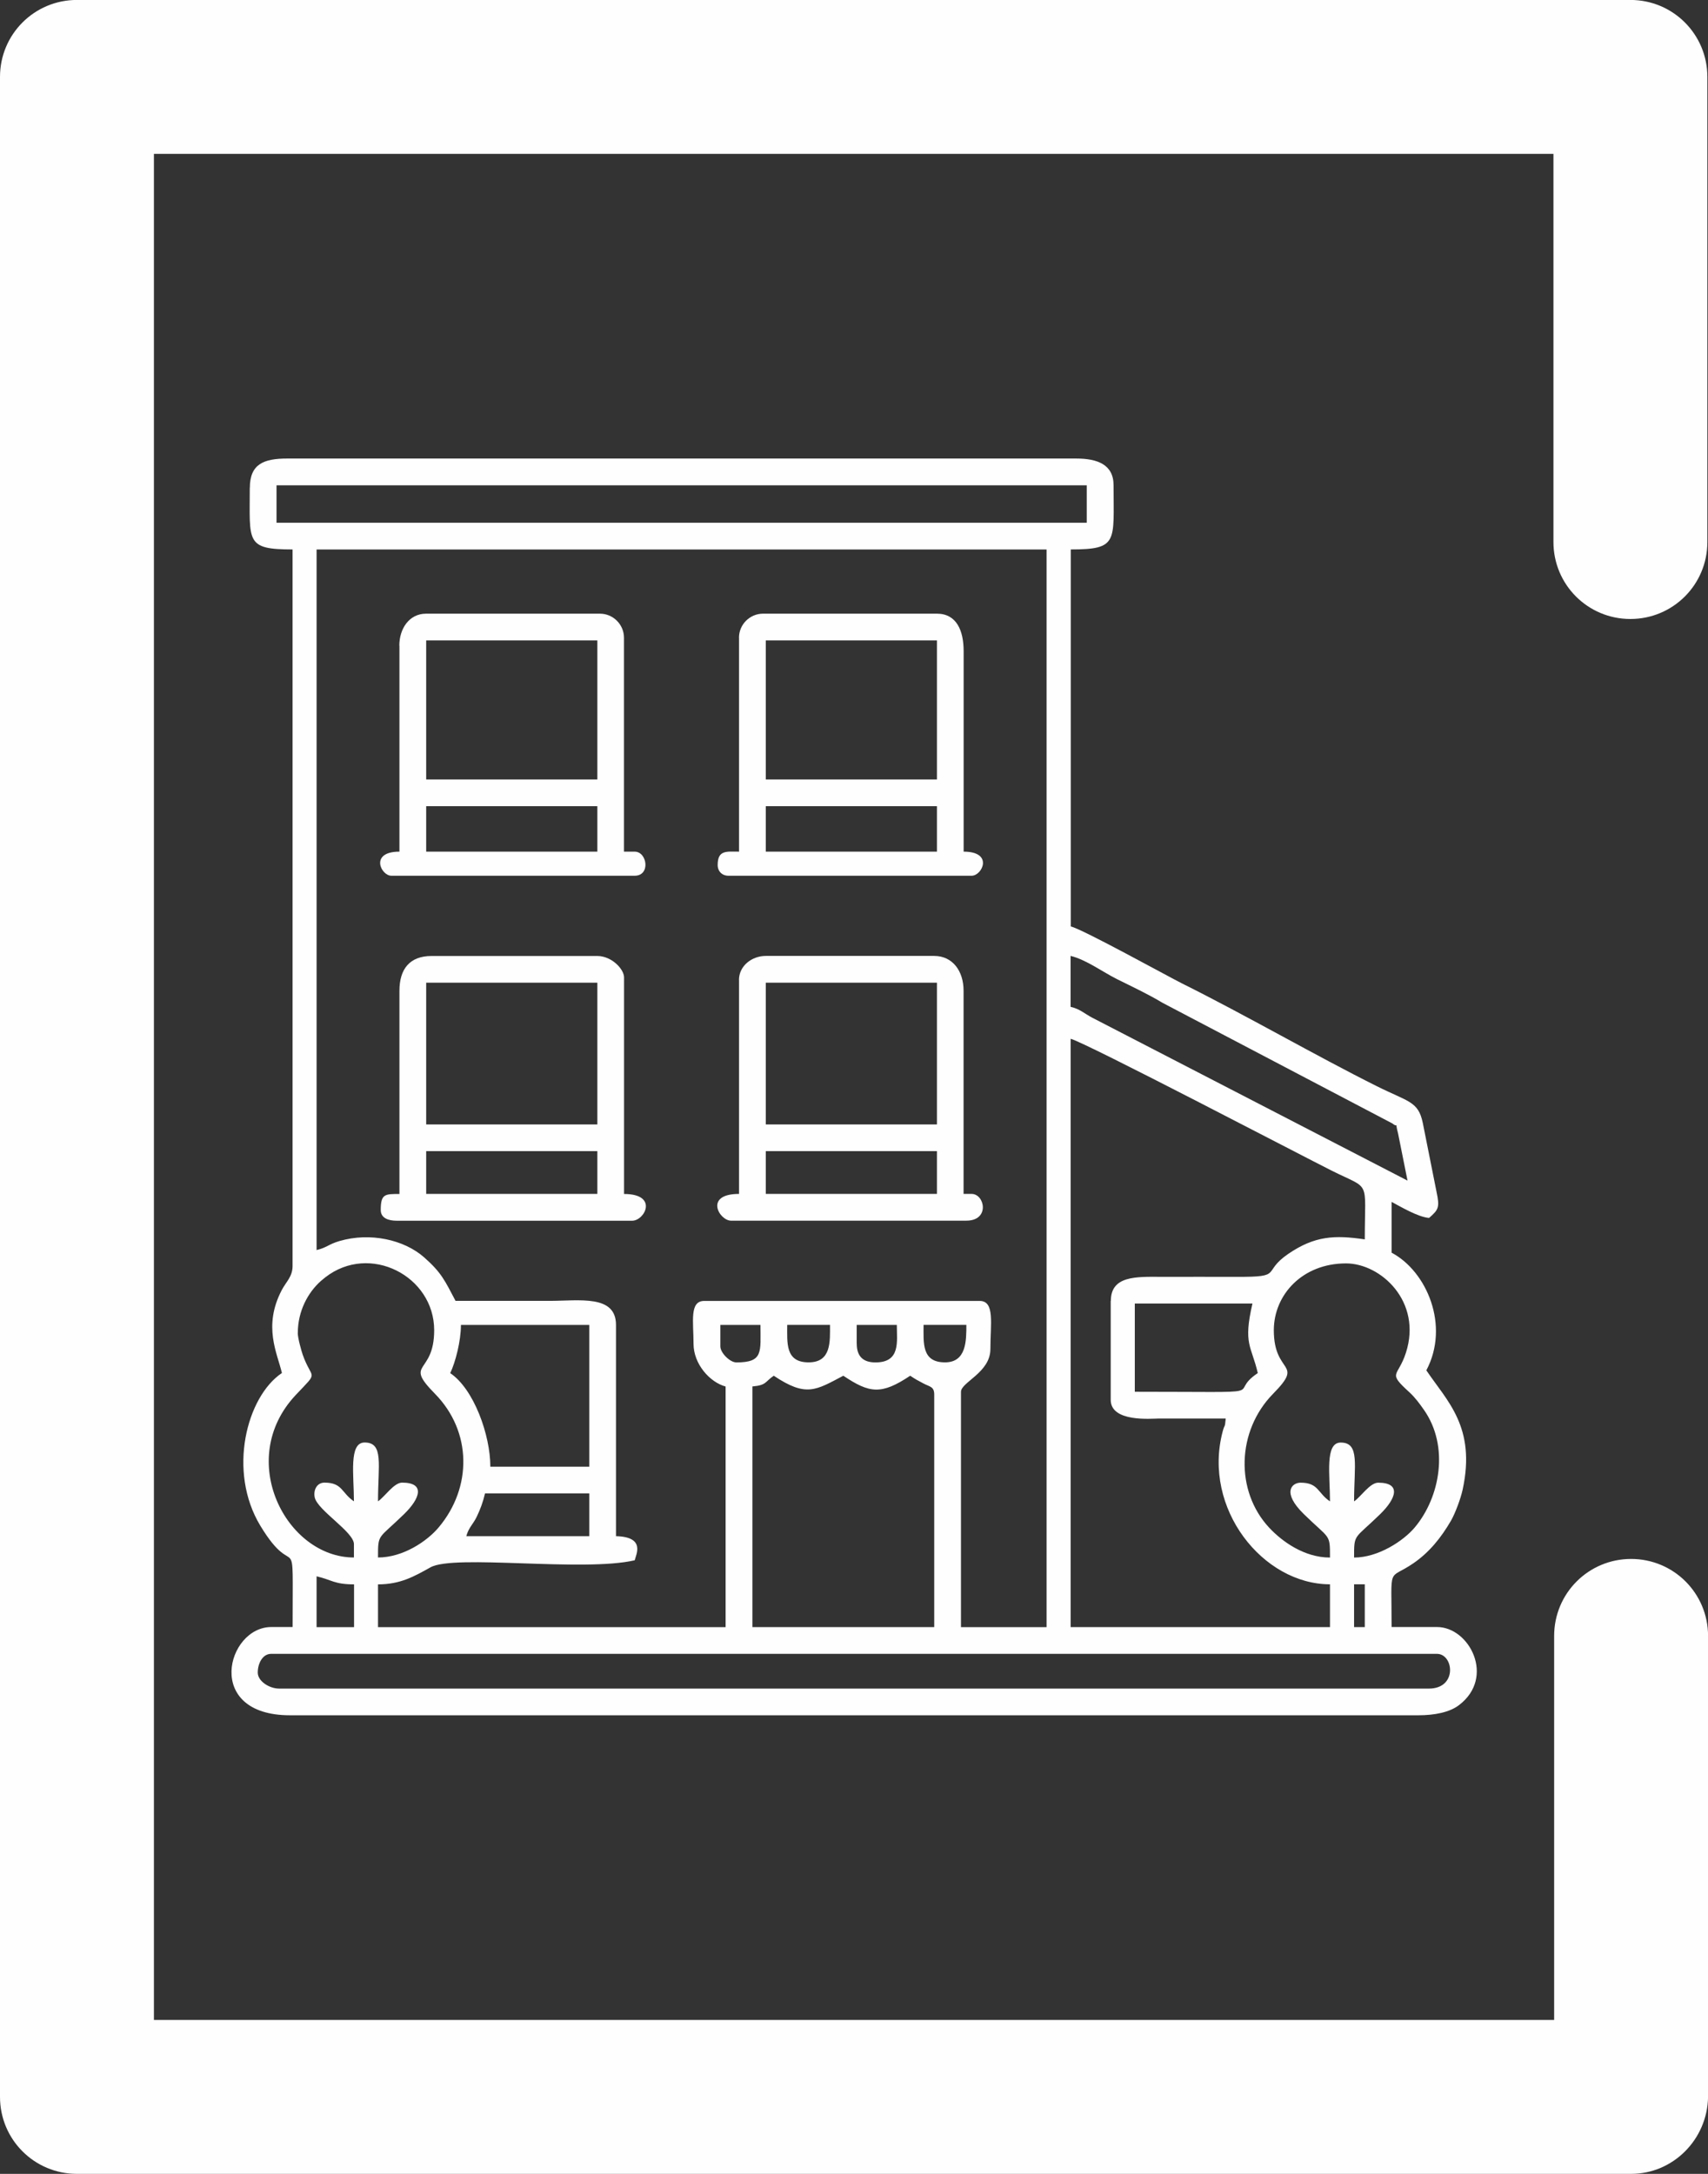
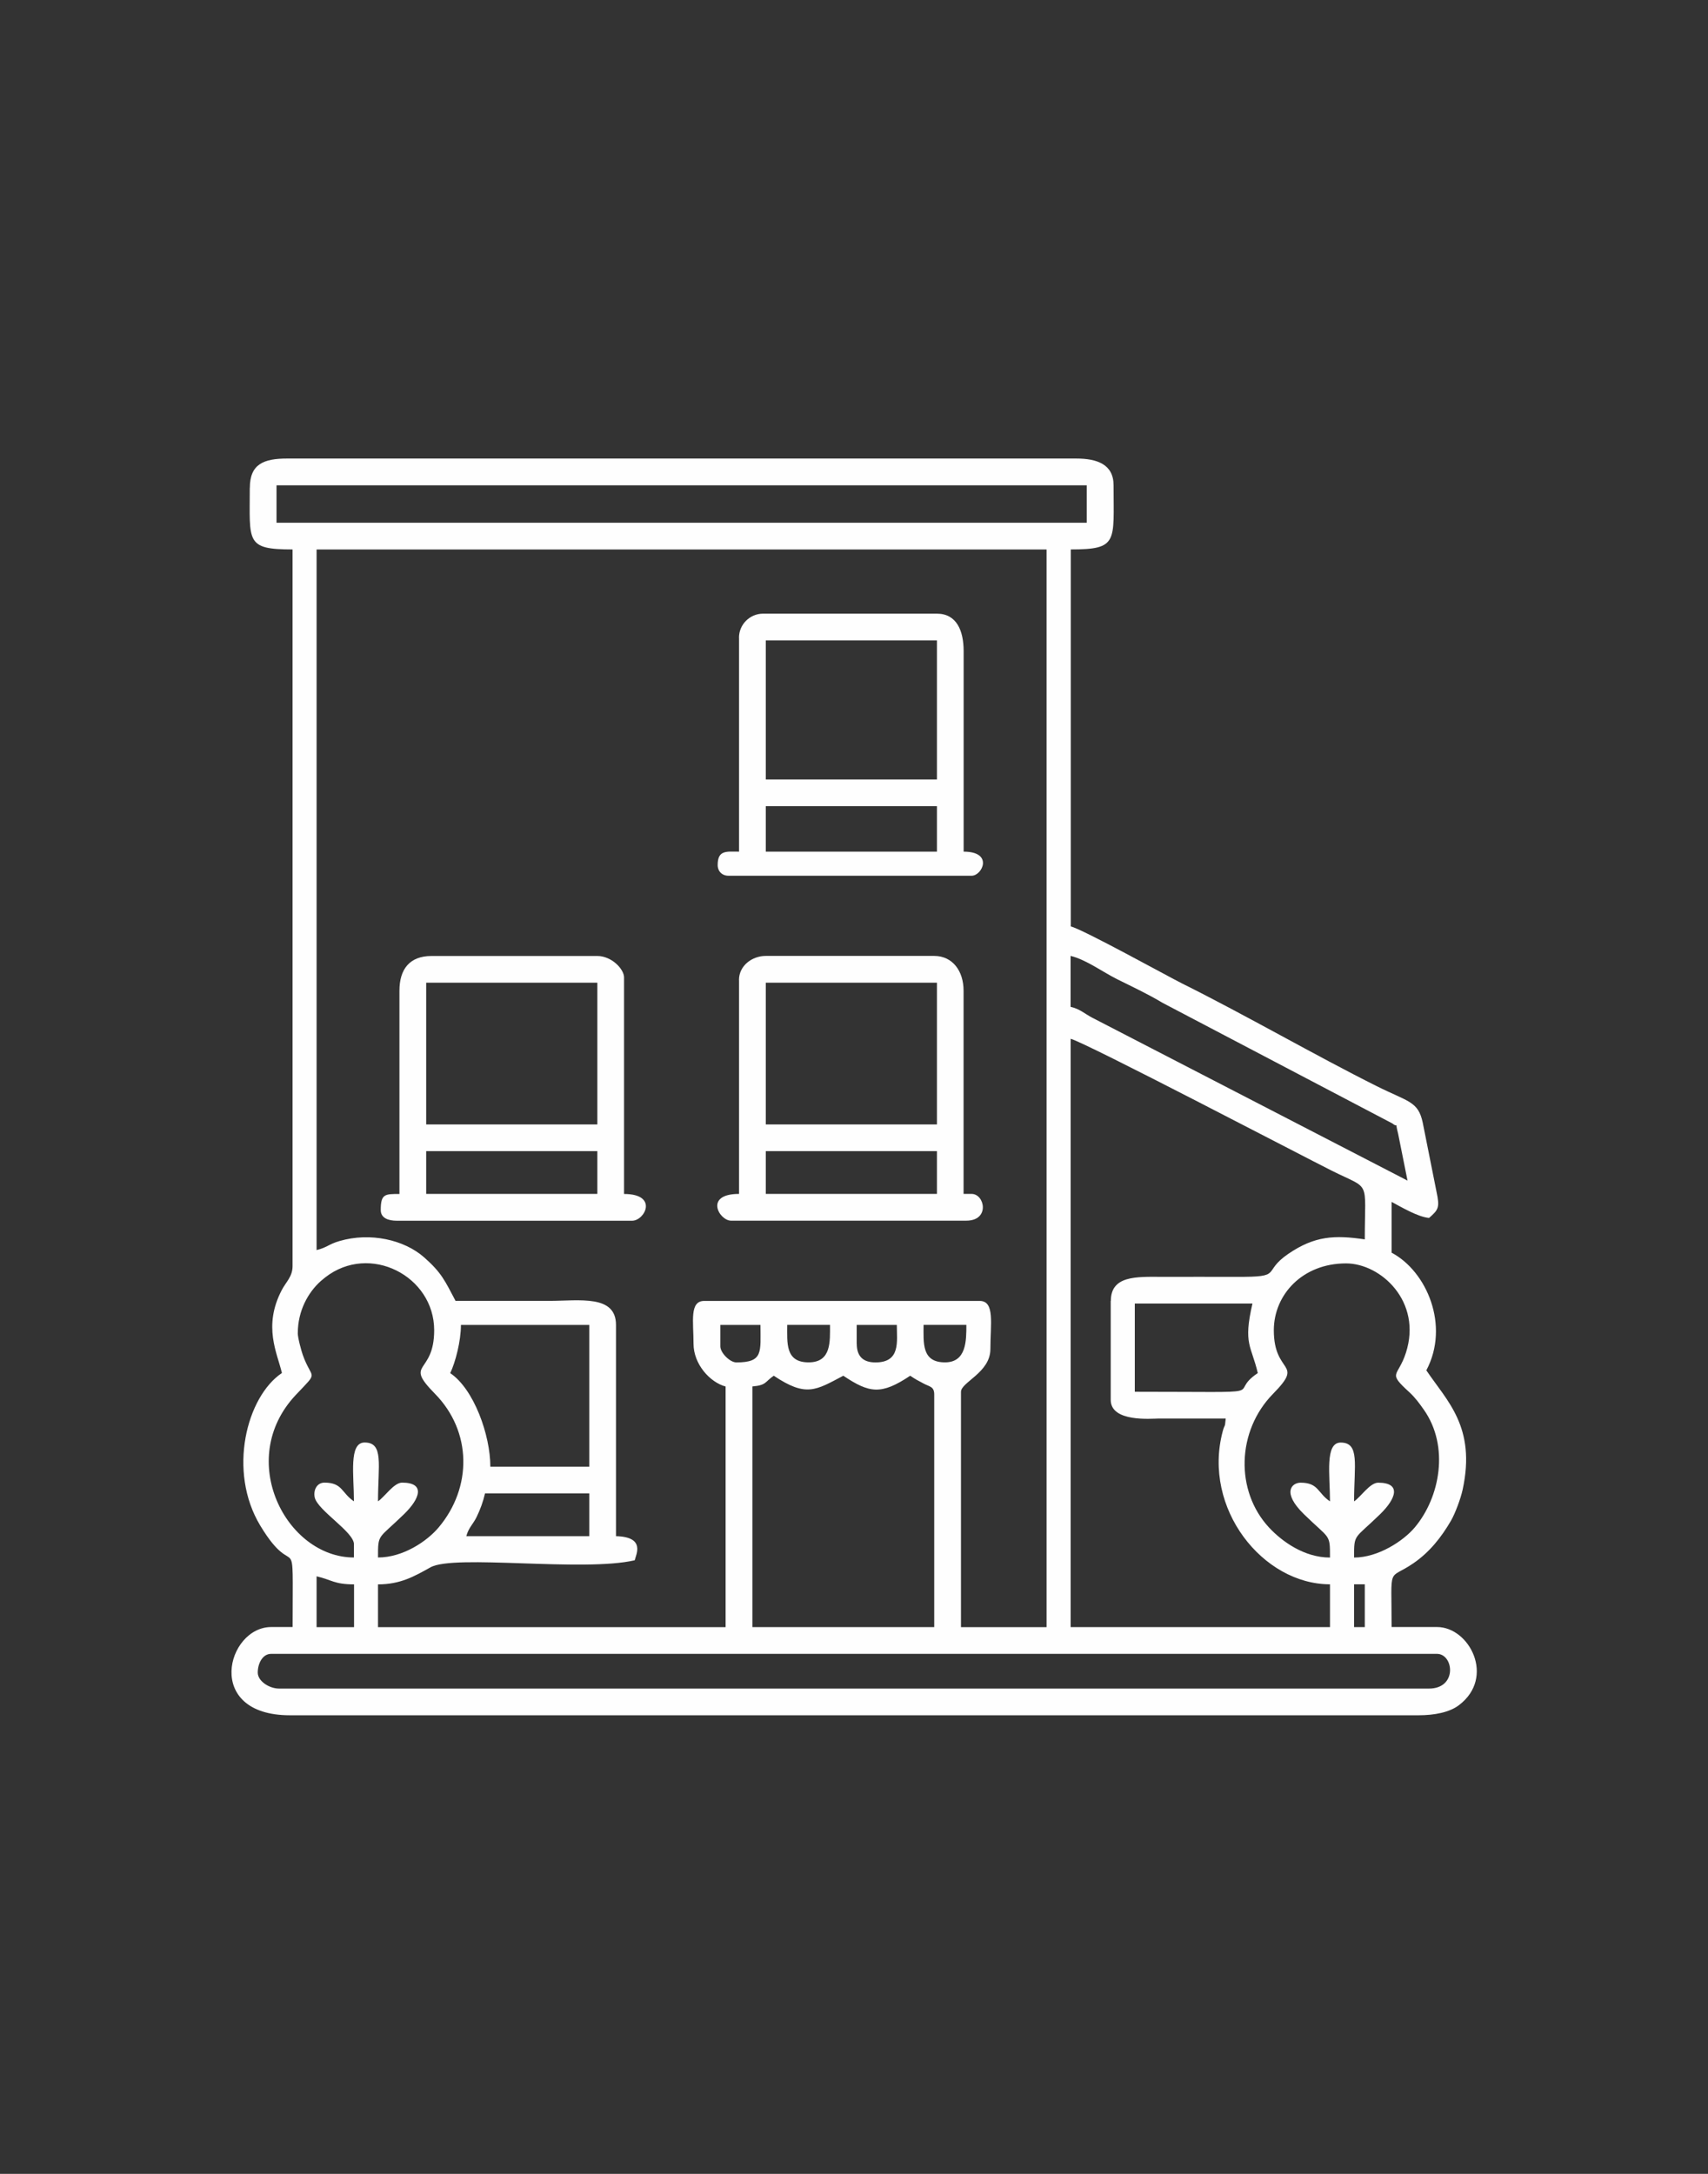
<svg xmlns="http://www.w3.org/2000/svg" xml:space="preserve" width="70mm" height="89.091mm" version="1.1" style="shape-rendering:geometricPrecision; text-rendering:geometricPrecision; image-rendering:optimizeQuality; fill-rule:evenodd; clip-rule:evenodd" viewBox="0 0 269.43 342.91">
  <rect x="0" y="0" width="269.43" height="342.91" fill="#333333" stroke="none" />
  <defs>
    <style type="text/css">
   
    .fil0 {fill:#FEFEFE}
    .fil1 {fill:#FEFEFE;fill-rule:nonzero}
   
  </style>
  </defs>
  <g id="Layer_x0020_1">
    <g id="_2200850212112">
      <g>
        <path class="fil0" d="M40.66 263.83c0,-1.42 0.75,-2.95 2.11,-2.95l183.9 0c2.65,0 3.28,5.48 -1.27,5.48l-181.37 0c-1.54,0 -3.37,-1.16 -3.37,-2.53zm172.94 -13.92l1.69 0 0 6.75 -1.69 0 0 -6.75zm-94.91 -31.21c2.25,-0.19 1.96,-0.74 3.37,-1.69 5.11,3.42 6.61,2.3 10.97,0 4.11,2.75 5.96,3.07 10.55,0 0.9,0.6 1.16,0.73 2.13,1.24 0.94,0.5 1.66,0.46 1.66,1.71l0 36.7 -28.68 0 0 -37.96zm-68.75 29.95c2.42,0.56 2.78,1.27 5.91,1.27l0 6.75 -5.91 0 0 -8.01zm26.57 -13.08l16.45 0 0 6.75 -19.4 0c0.35,-1.33 1.07,-1.89 1.62,-3.02 0.58,-1.2 1.02,-2.38 1.33,-3.73zm-3.8 -26.57l20.25 0 0 22.36 -15.61 0c0,-5.01 -2.61,-12.27 -6.33,-14.76 0.82,-1.71 1.69,-5.06 1.69,-7.59zm62.43 2.95l0 -2.95 6.33 0c0,2.6 0.63,5.91 -3.37,5.91 -1.97,0 -2.95,-0.98 -2.95,-2.95zm-21.51 0.42l0 -3.37 6.33 0c0,4.27 0.48,5.91 -3.8,5.91 -1.02,0 -2.53,-1.52 -2.53,-2.53zm13.92 2.53c-3.7,0 -3.37,-3.08 -3.37,-5.91l6.75 0c0,2.6 0.24,5.91 -3.37,5.91zm21.51 0c-3.7,0 -3.37,-3.08 -3.37,-5.91l6.75 0c0,2.49 0.01,5.91 -3.37,5.91zm51.88 -5.06c0,-5.61 4.51,-10.55 11.39,-10.55 5.49,0 12.04,6.02 9.45,14.09 -1.27,3.95 -3.02,2.98 0.57,6.26 0.88,0.81 1.6,1.79 2.29,2.78 3.99,5.72 2.55,13.73 -1.46,18.51 -1.79,2.14 -5.78,4.76 -9.58,4.76 0,-3.84 -0.02,-2.81 4.12,-6.85 2.52,-2.46 3.38,-4.96 -0.32,-4.96 -1.3,0 -2.77,2.27 -3.8,2.95 0,-5.76 0.94,-9.28 -2.11,-9.28 -2.53,0 -1.69,5.13 -1.69,9.28 -1.97,-1.32 -1.79,-2.95 -4.64,-2.95 -1.35,0 -3.02,1.5 0.52,4.96 4.13,4.04 4.12,3.01 4.12,6.85 -4.07,0 -7.57,-2.54 -9.61,-4.73 -5.37,-5.78 -5.12,-15.25 0.64,-21.11 5.01,-5.09 0.11,-2.94 0.11,-10.01zm-153.96 0.42c0,-3.47 1.61,-6.39 3.63,-8.19 0.19,-0.17 0.52,-0.44 0.69,-0.57 7,-5.47 17.19,-0.23 17.19,8.33 0,7.12 -4.88,4.94 0.11,10.01 5.87,5.97 5.89,14.79 0.61,21.08 -1.86,2.22 -5.65,4.76 -9.58,4.76 0,-3.84 -0.02,-2.81 4.12,-6.85 2.52,-2.46 3.38,-4.96 -0.32,-4.96 -1.3,0 -2.77,2.27 -3.8,2.95 0,-5.76 0.94,-9.28 -2.11,-9.28 -2.53,0 -1.69,5.13 -1.69,9.28 -1.97,-1.32 -1.79,-2.95 -4.64,-2.95 -1.25,0 -1.79,1.25 -1.54,2.35 0.46,2.03 6.18,5.44 6.18,7.35l0 2.11c-10.68,0 -18.74,-15.47 -9.18,-25.63 3.76,-3.99 2.57,-2.19 1.1,-6.36 -0.2,-0.58 -0.78,-2.61 -0.78,-3.44zm151.43 6.33c-5.25,3.52 3.87,2.95 -19.4,2.95l0 -13.92 18.56 0c-1.5,6.46 -0.16,6.64 0.84,10.97zm-23.2 -11.39l0 15.61c0,3.57 6.4,2.96 7.59,2.95 3.51,-0.01 7.03,-0 10.55,-0 -0.14,1.65 -0.13,0.73 -0.48,2.05 -3.21,12.15 6.35,24.1 16.93,24.1l0 6.75 -40.91 0 0 -92.8c2.22,0.52 36.66,18.54 41.2,20.81 6.22,3.11 5.2,1.19 5.2,10.83 -4.76,-0.7 -7.89,-0.56 -12.06,2.28 -4.31,2.94 -0.61,3.67 -8.18,3.63 -3.94,-0.02 -7.88,0.01 -11.81,-0 -4.01,-0.02 -8.01,-0.2 -8.01,3.8zm-125.27 -8.01l0 -110.51 115.15 0 0 169.99 -13.5 0 0 -37.12c0,-1.53 4.64,-3.03 4.64,-6.75 0,-3.95 0.74,-7.59 -1.69,-7.59l-43.45 0c-2.36,0 -1.69,3.28 -1.69,6.75 0,3.21 2.57,6.08 5.06,6.75l0 37.96 -54.83 0 0 -6.75c3.51,0 5.69,-1.24 8.28,-2.69 3.75,-2.09 24.09,0.78 32.21,-1.11 0.22,-0.91 1.74,-3.69 -2.95,-3.8l0 -33.32c0,-4.82 -5.76,-3.8 -10.55,-3.8 -4.92,0 -9.84,0 -14.76,0 -1.7,-3.21 -2.2,-4.43 -4.95,-6.86 -3.16,-2.79 -8.51,-3.99 -13.35,-2.58 -1.73,0.5 -2.01,1.05 -3.64,1.43zm118.95 -46.4c2.39,0.56 5.07,2.54 7.31,3.66 2.61,1.3 4.75,2.28 7.21,3.75l36.24 19.02c1.04,0.85 0.31,-0.65 0.9,1.63l1.48 7.38 -49.78 -25.72c-1.21,-0.64 -1.87,-1.34 -3.37,-1.69l0 -8.01zm-125.27 -74.24l127.81 0 0 5.91 -127.81 0 0 -5.91zm-4.22 0.42c0,8.52 -0.7,9.7 6.75,9.7l0 113.04c0,1.67 -1.02,2.48 -1.7,3.78 -3,5.73 -0.71,9.95 0.02,13.09 -5.57,3.73 -8.6,15.49 -3.41,24.08 5.72,9.47 5.1,-0.98 5.1,15.99l-3.37 0c-7.02,0 -10.69,13.92 2.95,13.92l178 0c2.54,0 4.92,-0.46 6.41,-1.6 5.78,-4.39 1.64,-12.32 -3.46,-12.32l-7.17 0c0,-10.05 -0.67,-7.24 3.44,-10.06 2.51,-1.72 4.38,-4.05 5.93,-6.72 0.64,-1.11 1.52,-3.43 1.84,-4.91 2.14,-9.9 -2.49,-13.97 -5.73,-18.8 3.74,-7.07 0.05,-15.63 -5.48,-18.56l0 -8.01c1.42,0.75 4.13,2.38 5.91,2.53 1.5,-1.31 1.7,-1.66 1.18,-4.1l-2.18 -10.93c-0.72,-3.4 -2.27,-3.26 -7.3,-5.78 -9.59,-4.79 -20.68,-11.21 -30.65,-16.17 -2.34,-1.17 -15.68,-8.56 -17.57,-9l0 -59.47c7.53,0 6.75,-1.2 6.75,-10.12 0,-3.3 -2.58,-4.22 -5.91,-4.22l-124.43 0c-3.7,0 -5.91,0.85 -5.91,4.64z" />
        <path class="fil0" d="M67.23 181.58l27 0 0 6.75 -27 0 0 -6.75zm0 -26.57l27 0 0 22.36 -27 0 0 -22.36zm-4.22 1.27l0 32.06c-2.28,0 -2.95,-0.03 -2.95,2.53 0,1.3 1.24,1.69 2.53,1.69l37.12 0c2.02,0 4.18,-4.22 -1.27,-4.22l0 -34.17c0,-1.29 -1.94,-3.37 -4.22,-3.37l-26.15 0c-3.46,0 -5.06,2.08 -5.06,5.48z" />
        <path class="fil0" d="M120.8 181.58l27 0 0 6.75 -27 0 0 -6.75zm0 -26.57l27 0 0 22.36 -27 0 0 -22.36zm-4.22 -0.42l0 33.74c-5.58,0 -3.11,4.22 -1.27,4.22l37.12 0c3.76,0 2.92,-4.22 0.84,-4.22l-1.27 0 0 -32.06c0,-3.05 -1.69,-5.48 -4.64,-5.48l-26.57 0c-2.13,0 -4.22,1.52 -4.22,3.8z" />
        <path class="fil0" d="M120.8 127.17l27 0 0 7.17 -27 0 0 -7.17zm0 -26.15l27 0 0 21.93 -27 0 0 -21.93zm-4.22 -0.42l0 33.74c-1.96,0 -3.37,-0.3 -3.37,2.11 0,0.99 0.7,1.69 1.69,1.69l38.38 0c1.67,0 3.49,-3.8 -1.27,-3.8l0 -31.63c0,-3.2 -1.09,-5.91 -4.22,-5.91l-27.42 0c-2.09,0 -3.8,1.71 -3.8,3.8z" />
-         <path class="fil0" d="M67.23 127.17l27 0 0 7.17 -27 0 0 -7.17zm0 -26.15l27 0 0 21.93 -27 0 0 -21.93zm-4.22 0.84l0 32.48c-4.75,0 -2.93,3.8 -1.27,3.8l38.38 0c2.53,0 1.98,-3.8 0,-3.8l-1.69 0 0 -33.74c0,-2.09 -1.71,-3.8 -3.8,-3.8l-27.42 0c-2.64,0 -4.22,2.34 -4.22,5.06z" />
      </g>
      <g>
-         <path class="fil1" d="M257.29 342.91l-245.15 0c-6.72,0 -12.14,-5.42 -12.14,-12.14l0 -318.64c0,-6.72 5.42,-12.14 12.14,-12.14l245.05 0c6.72,0 12.14,5.42 12.14,12.14l0 73.37c0,6.72 -5.42,12.14 -12.14,12.14 -6.72,0 -12.14,-5.42 -12.14,-12.14l0 -61.23 -220.77 0 0 294.36 220.88 0 0 -60.58c0,-6.72 5.42,-12.14 12.14,-12.14 6.72,0 12.14,5.42 12.14,12.14l0 72.72c-0.11,6.72 -5.53,12.14 -12.14,12.14z" />
-       </g>
+         </g>
    </g>
  </g>
</svg>